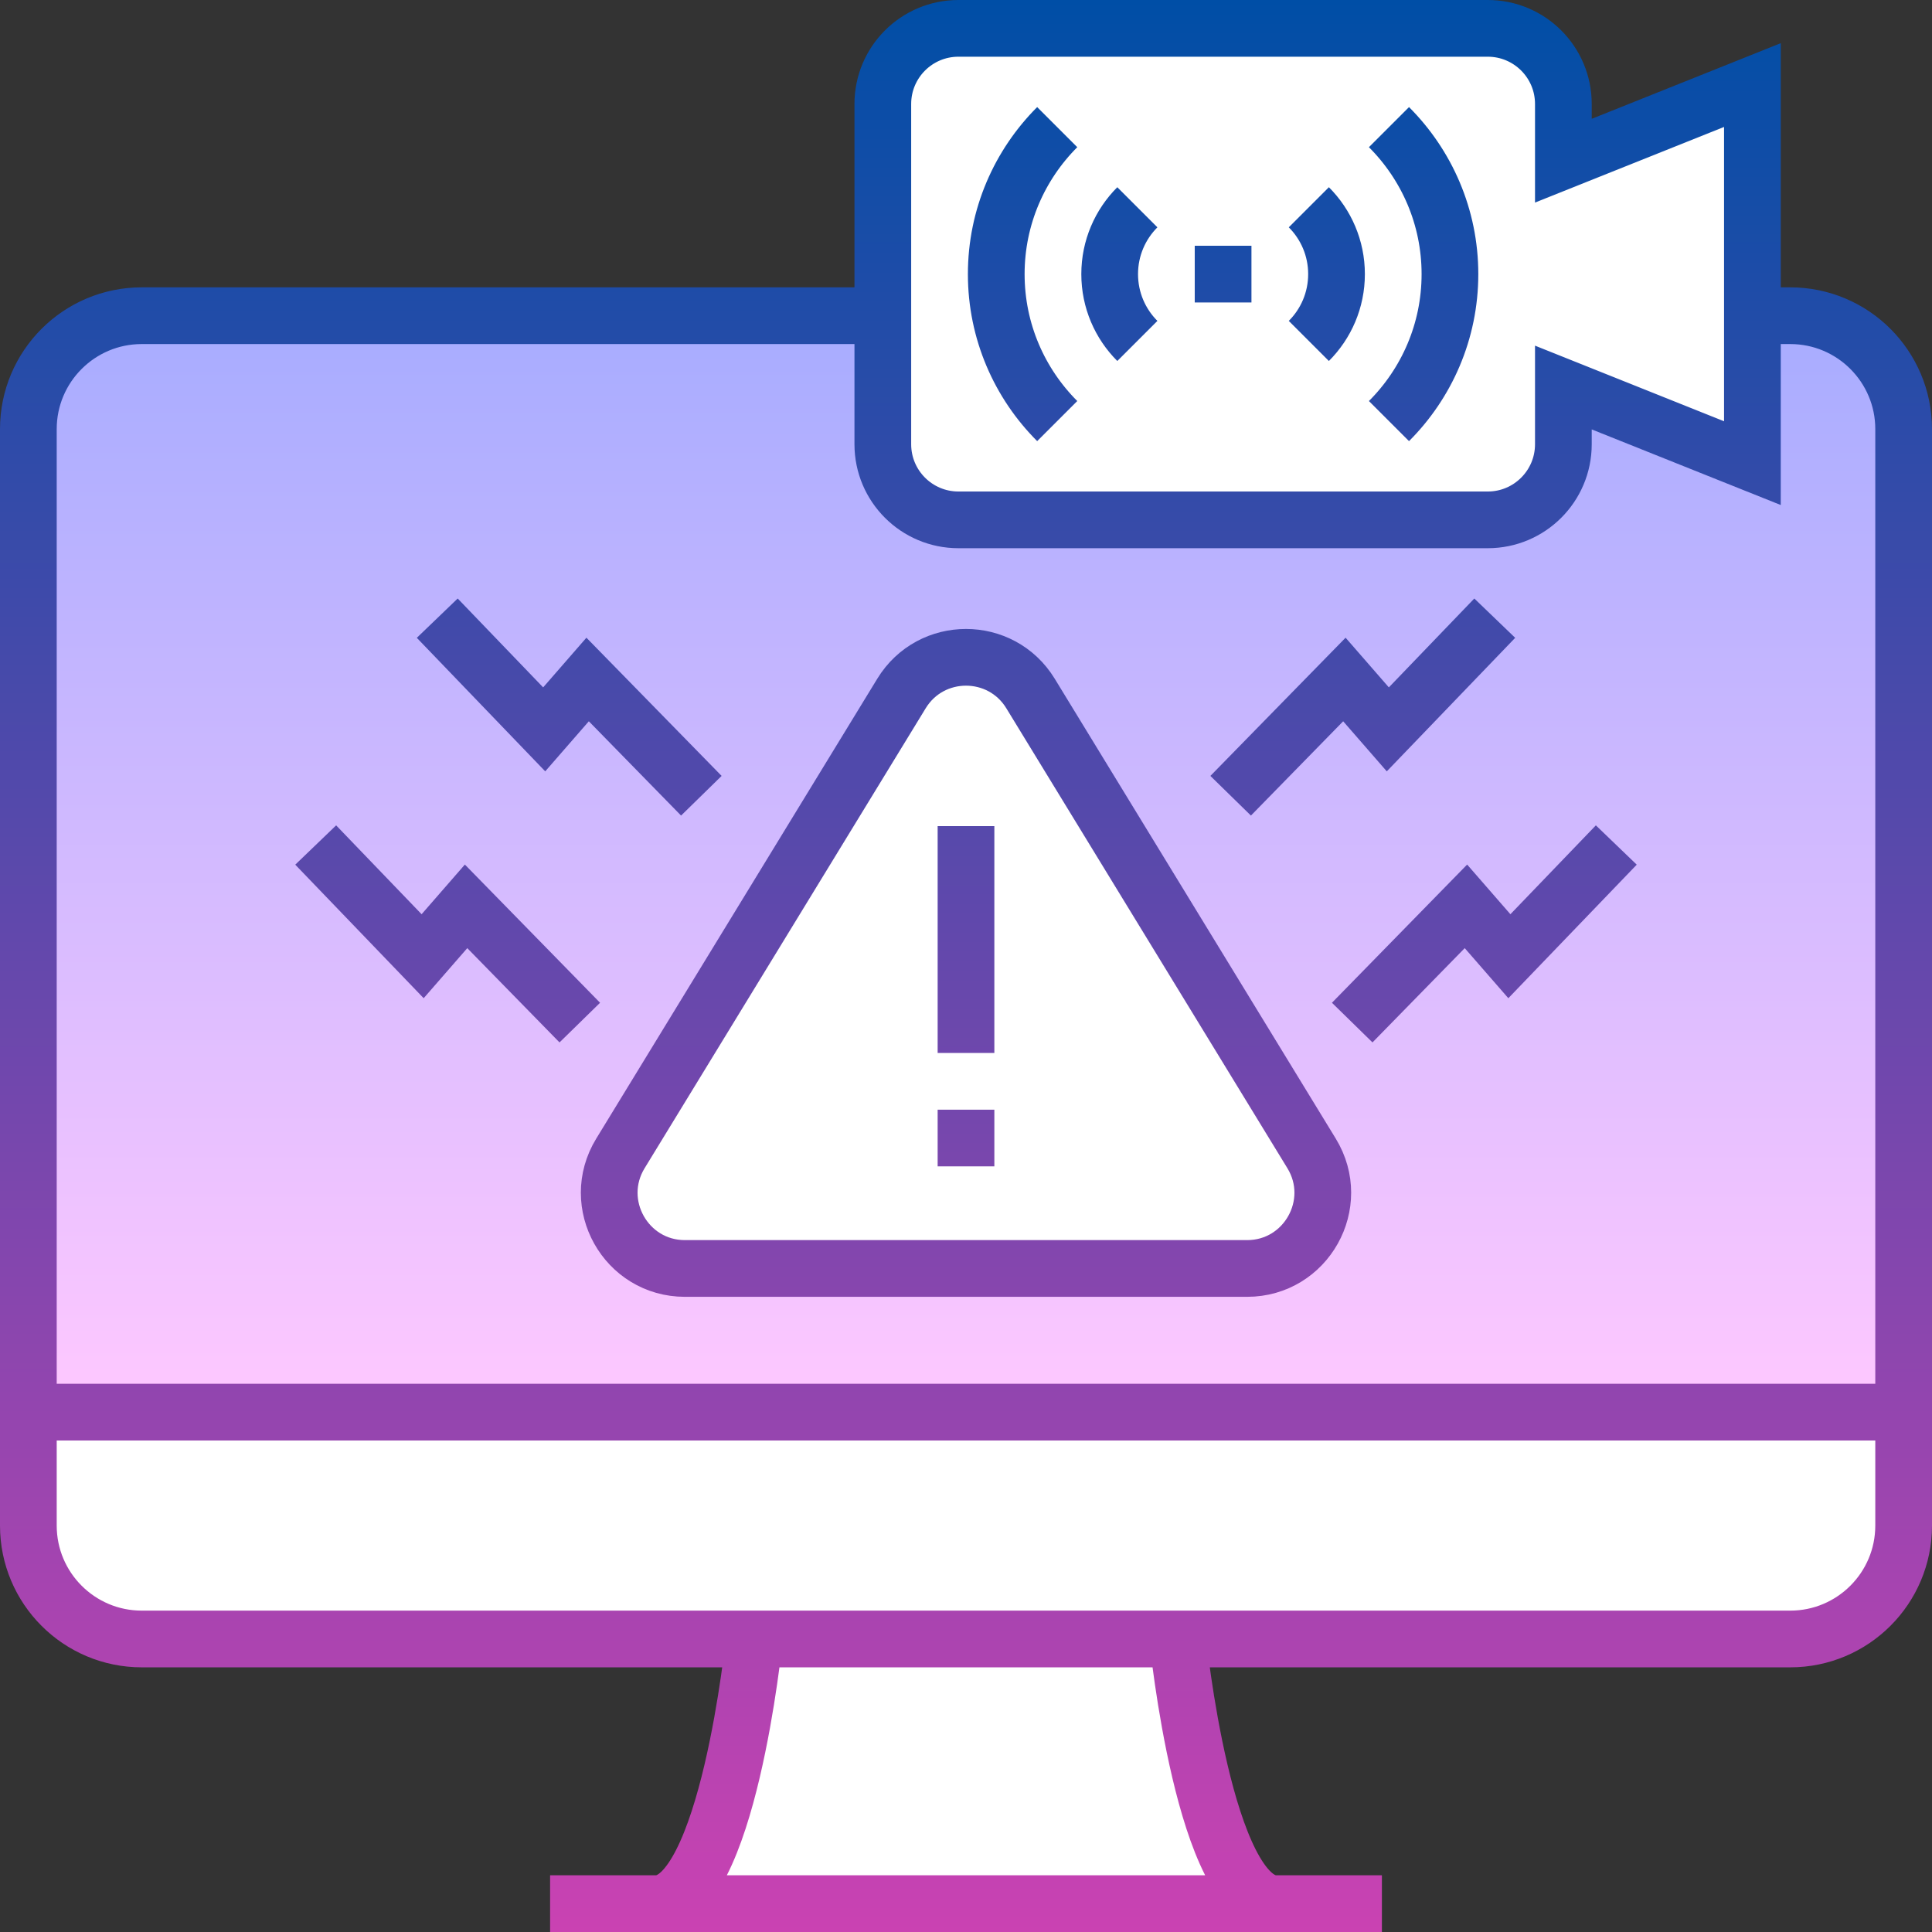
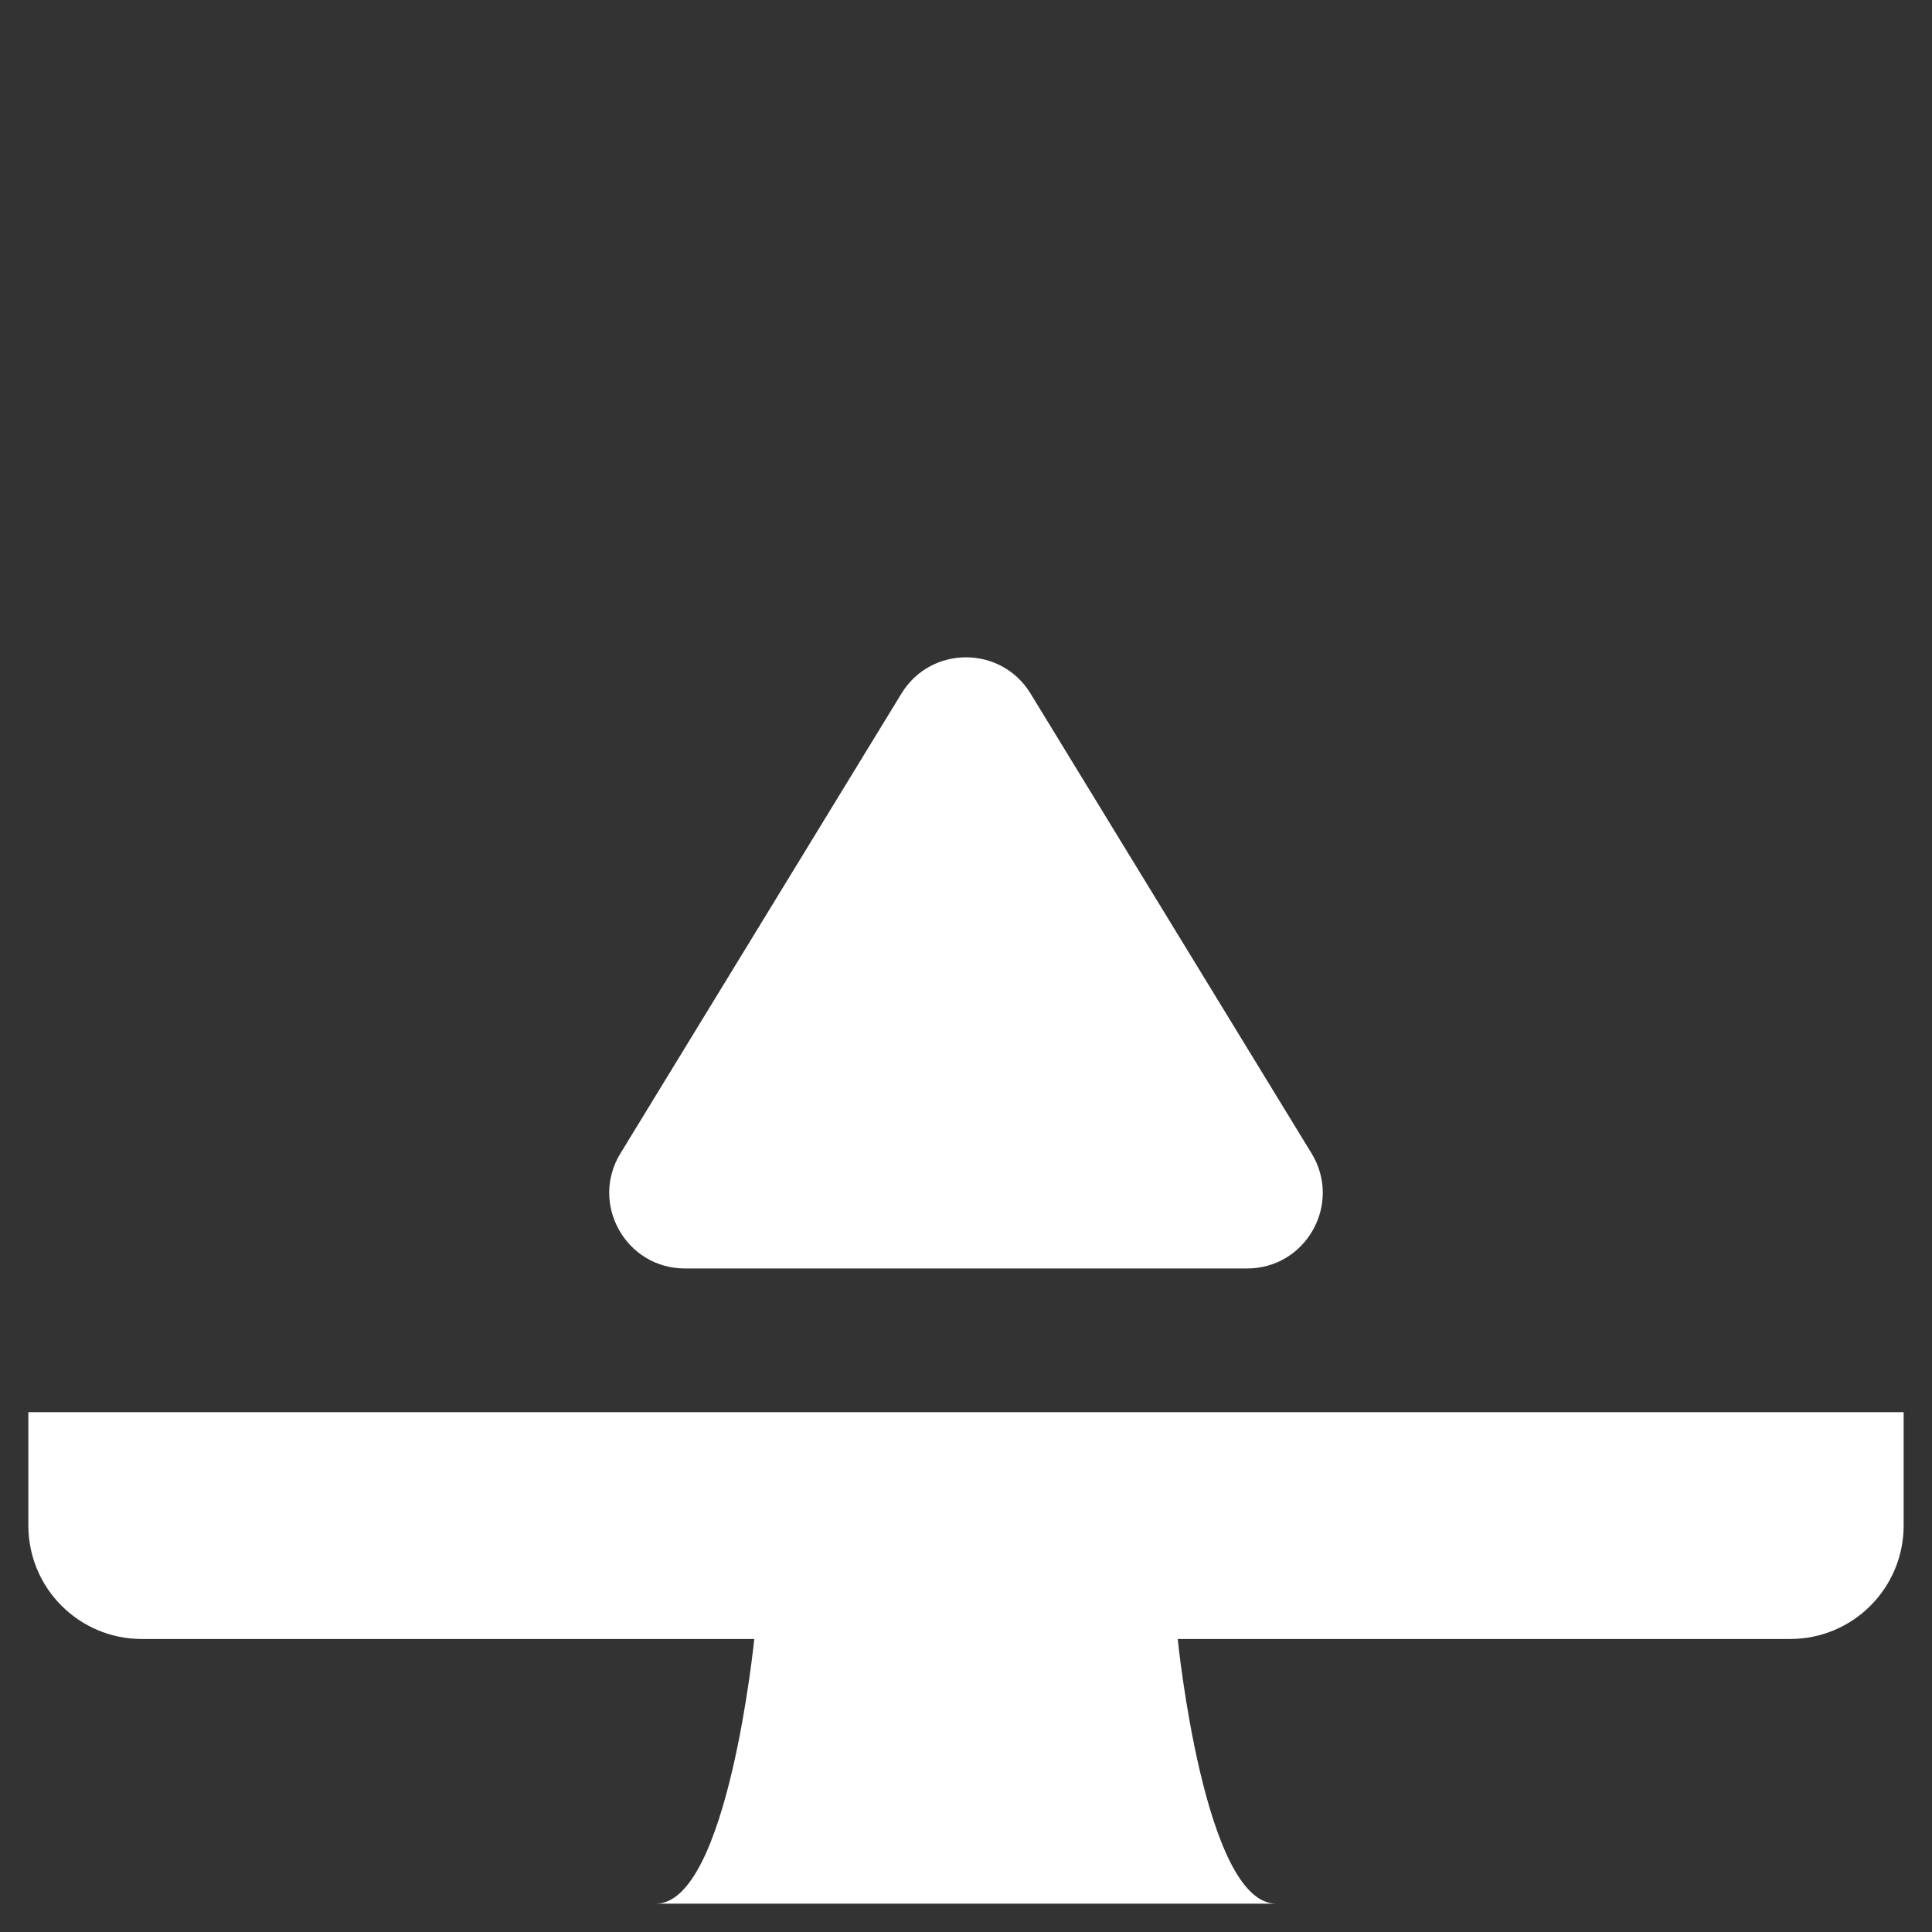
<svg xmlns="http://www.w3.org/2000/svg" id="Capa_1" x="0px" y="0px" viewBox="0 0 511 511" style="enable-background:new 0 0 511 511;" xml:space="preserve" width="512" height="512">
  <rect x="0" y="0" width="511" height="511" fill="#333333" stroke="none" />
  <g>
    <linearGradient id="SVGID_1_" gradientUnits="userSpaceOnUse" x1="255.5" y1="83.5" x2="255.5" y2="373.5">
      <stop offset="3.642173e-07" style="stop-color:#A7ACFF" />
      <stop offset="1" style="stop-color:#FFC8FF" />
    </linearGradient>
-     <path style="fill:url(#SVGID_1_);" d="M503.5,373.5v-260c0-16.569-13.431-30-30-30h-436c-16.569,0-30,13.431-30,30v260H503.5z" />
    <path style="fill:#FFFFFF;" d="M7.5,373.5v30c0,16.569,13.431,30,30,30h162c0,0-7,70-26,70h164c-19,0-26-70-26-70h162&#10;&#09;&#09;c16.569,0,30-13.431,30-30v-30H7.5z" />
-     <path style="fill:#FFFFFF;" d="M413.5,42.5v-15c0-11.046-8.954-20-20-20h-140c-11.046,0-20,8.954-20,20v90c0,11.046,8.954,20,20,20&#10;&#09;&#09;h140c11.046,0,20-8.954,20-20v-15l50,20v-100L413.5,42.5z" />
    <path style="fill:#FFFFFF;" d="M329.839,335.5H181.161c-15.619,0-25.21-17.102-17.066-30.429l74.339-121.645&#10;&#09;&#09;c7.799-12.761,26.333-12.761,34.131,0l74.339,121.645C355.049,318.398,345.457,335.5,329.839,335.5z" />
    <linearGradient id="Outline_1_" gradientUnits="userSpaceOnUse" x1="255.5" y1="0" x2="255.5" y2="511">
      <stop offset="0" style="stop-color:#004EA6" />
      <stop offset="1" style="stop-color:#CA42B2" />
    </linearGradient>
-     <path id="Outline_00000182498730408543924320000011040905790355769261_" style="fill:none;stroke:url(#Outline_1_);stroke-width:15;stroke-miterlimit:10;" d="&#10;&#09;&#09;M463.5,83.5h10c16.569,0,30,13.431,30,30v290c0,16.569-13.431,30-30,30h-436c-16.569,0-30-13.431-30-30v-290&#10;&#09;&#09;c0-16.569,13.431-30,30-30h196 M145.5,503.5h220 M173.5,503.5c19,0,26-70,26-70 M365.5,503.5h-220 M311.5,433.5c0,0,7,70,26,70&#10;&#09;&#09; M503.5,373.5H7.5 M316,72.5h15 M413.5,42.5v-15c0-11.046-8.954-20-20-20h-140c-11.046,0-20,8.954-20,20v90&#10;&#09;&#09;c0,11.046,8.954,20,20,20h140c11.046,0,20-8.954,20-20v-15l50,20v-100L413.5,42.5z M279.627,33.627&#10;&#09;&#09;C269.668,43.586,263.5,57.336,263.5,72.5s6.168,28.914,16.127,38.873 M300.822,54.822c-4.524,4.524-7.322,10.774-7.322,17.678&#10;&#09;&#09;s2.798,13.154,7.322,17.678 M367.373,111.373c9.959-9.959,16.127-23.709,16.127-38.873s-6.168-28.914-16.127-38.873&#10;&#09;&#09; M346.178,90.178c4.524-4.524,7.322-10.774,7.322-17.678s-2.798-13.154-7.322-17.678 M346.905,305.071l-74.339-121.645&#10;&#09;&#09;c-7.799-12.761-26.333-12.761-34.131,0l-74.339,121.645c-8.144,13.327,1.447,30.429,17.066,30.429h148.678&#10;&#09;&#09;C345.457,335.5,355.049,318.398,346.905,305.071z M255.5,293.5v15 M255.5,218.5v60 M185.5,210.468l-30.077-30.747l-11.489,13.191&#10;&#09;&#09;L115.65,163.5 M153.35,270.468l-30.077-30.747l-11.489,13.191L83.5,223.5 M395.35,163.5l-28.283,29.412l-11.489-13.191&#10;&#09;&#09;L325.5,210.468 M427.5,223.5l-28.283,29.412l-11.489-13.191l-30.077,30.747" />
  </g>
</svg>